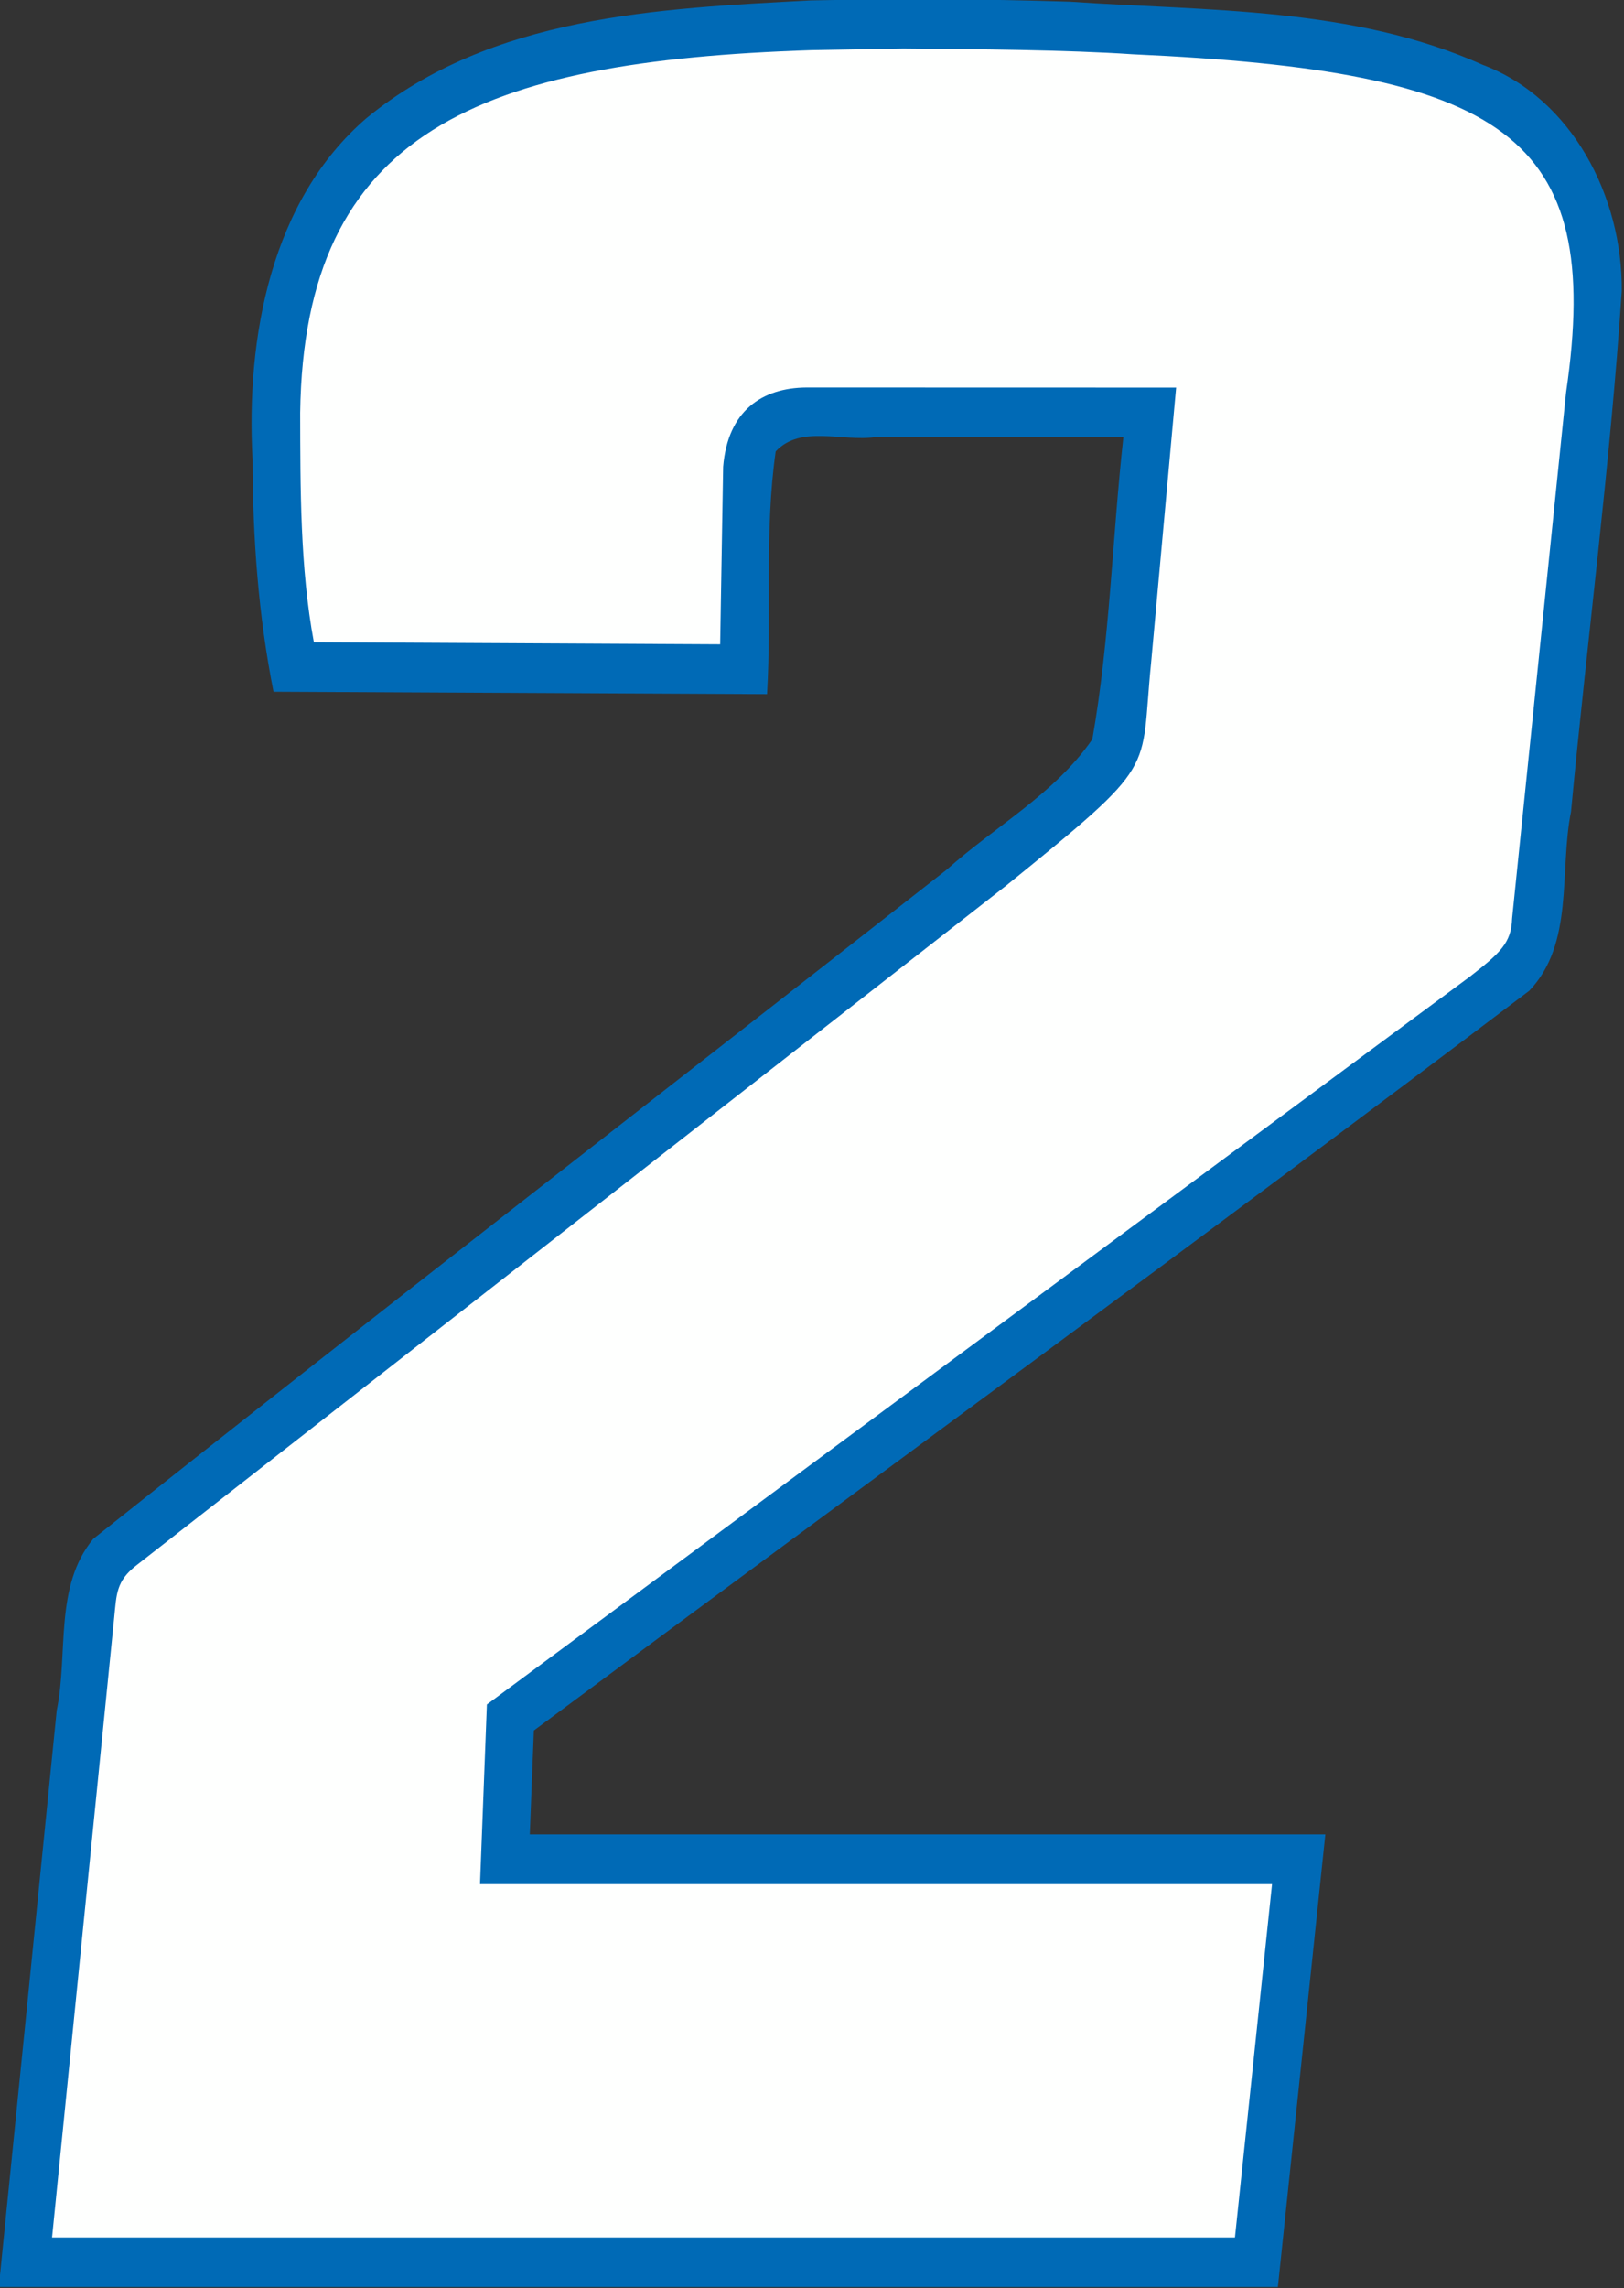
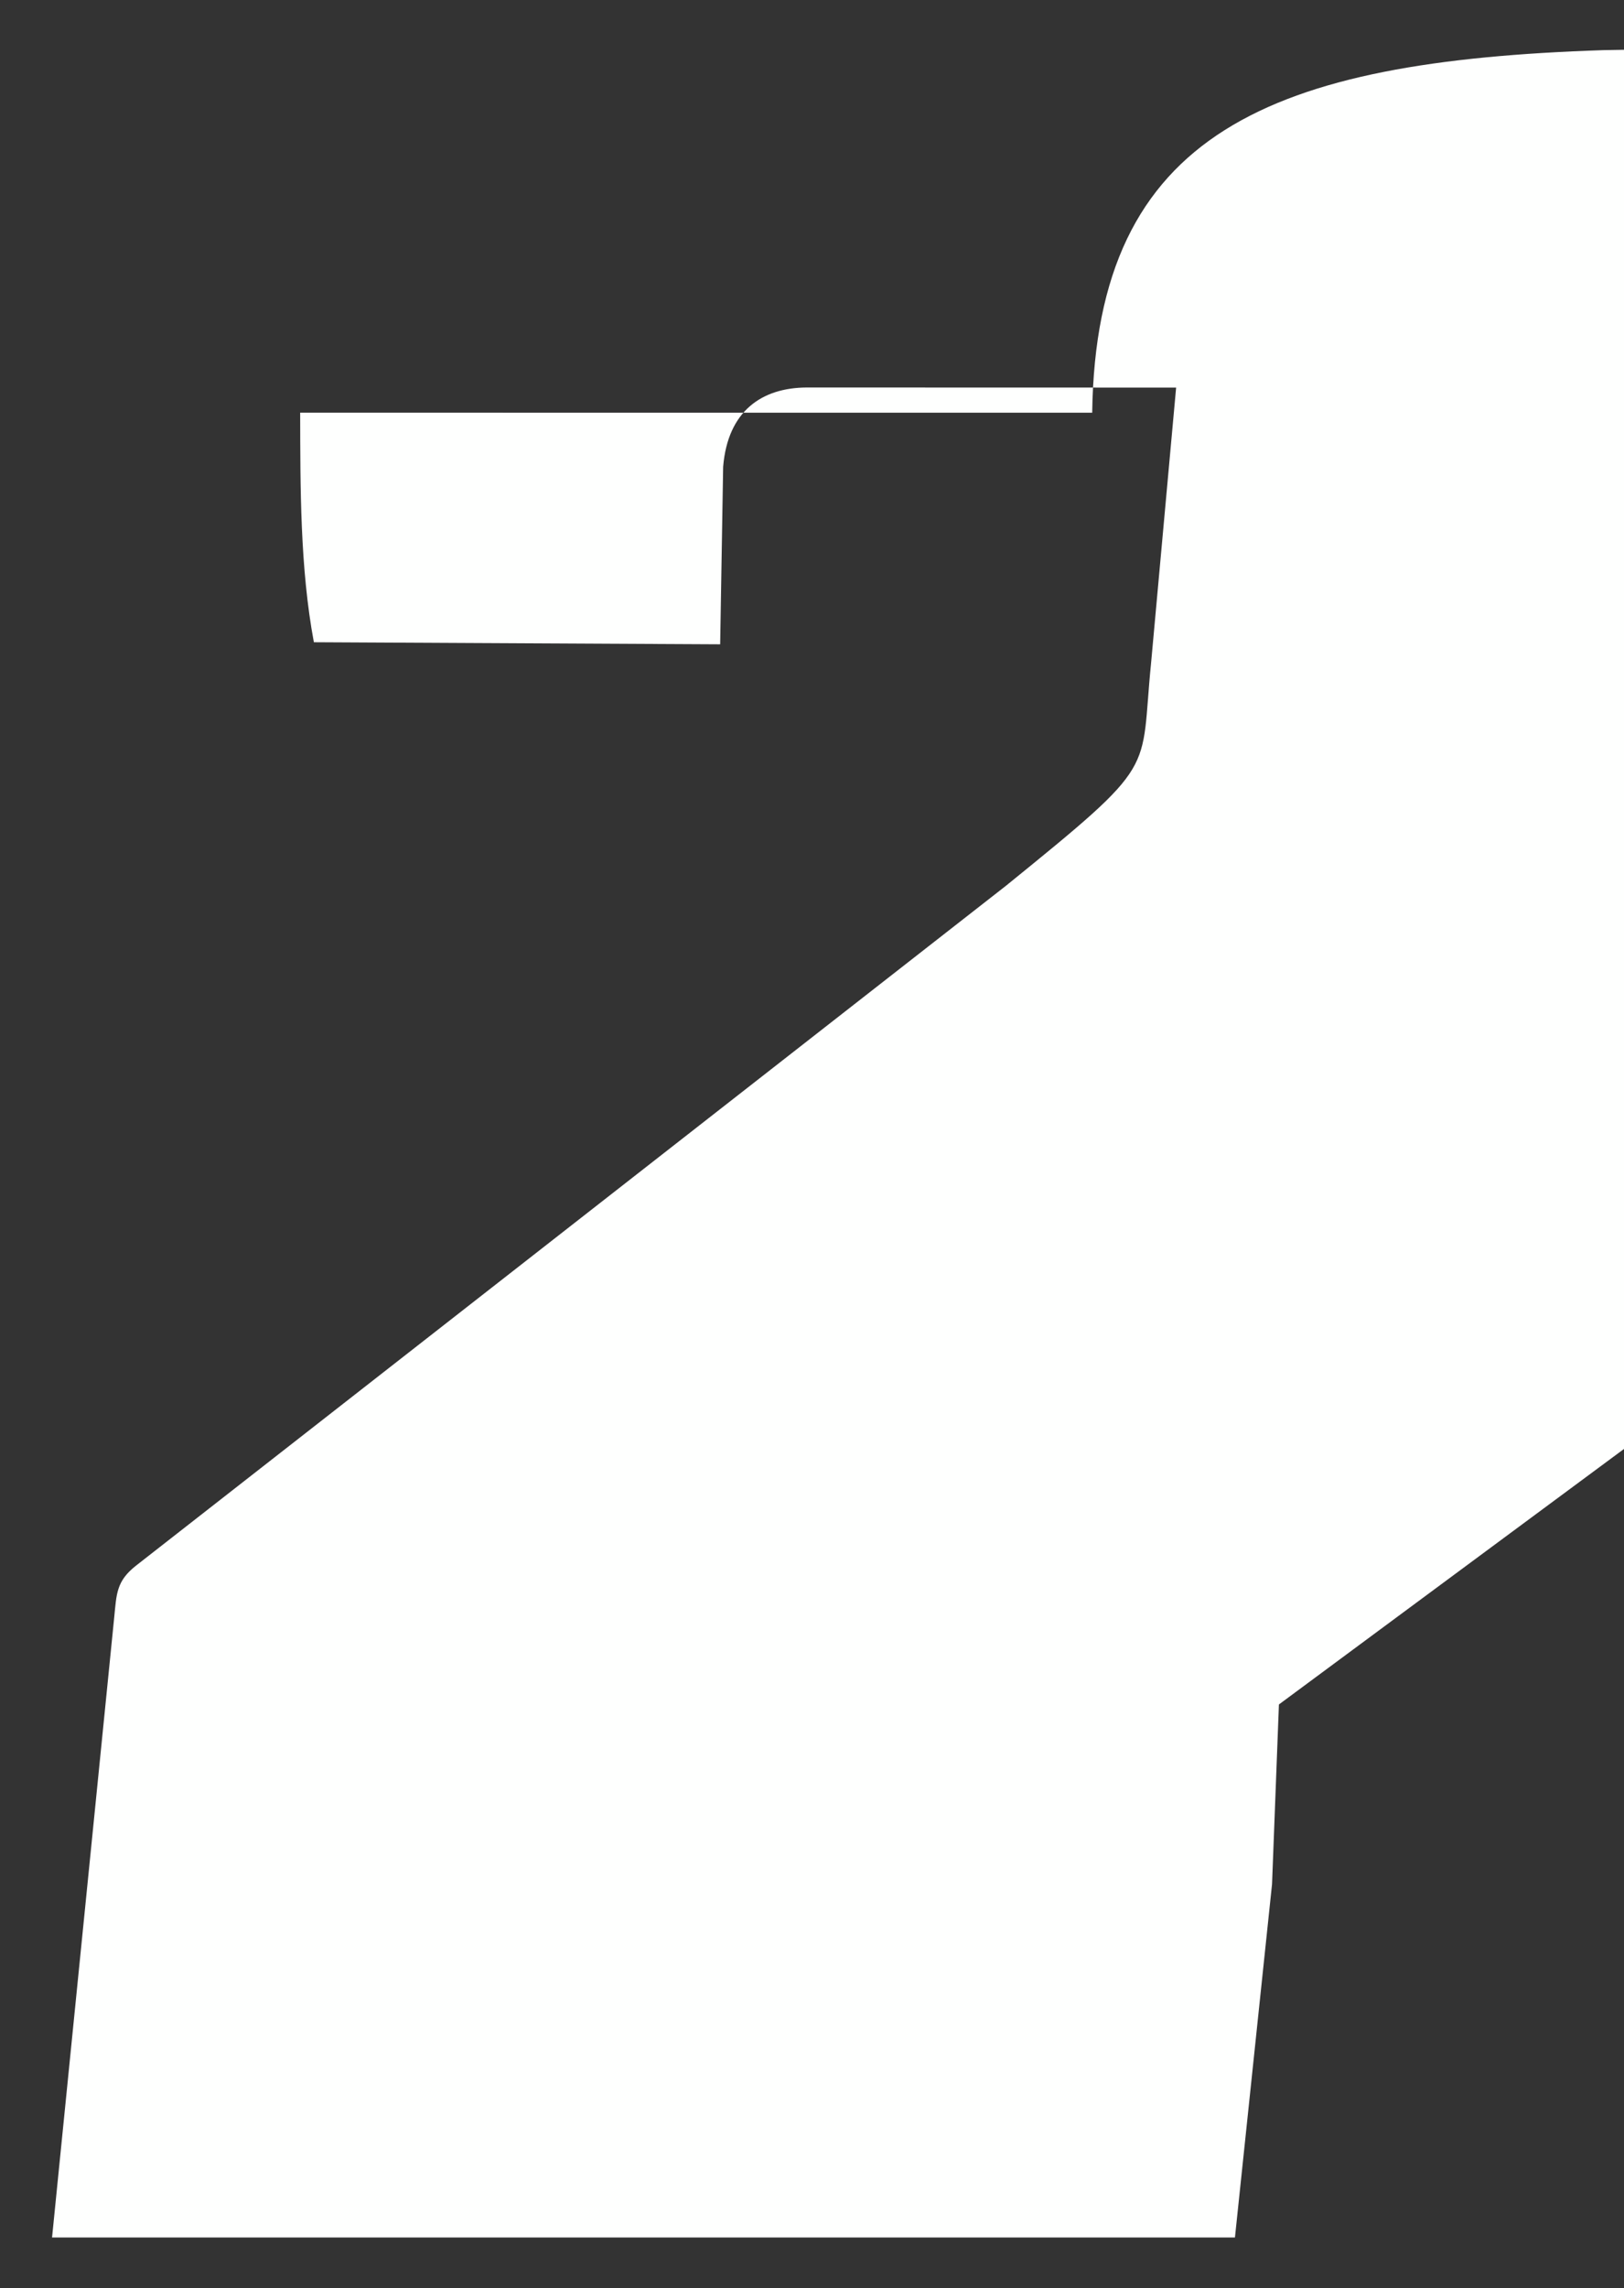
<svg xmlns="http://www.w3.org/2000/svg" xmlns:ns1="http://www.inkscape.org/namespaces/inkscape" xmlns:ns2="http://sodipodi.sourceforge.net/DTD/sodipodi-0.dtd" width="35.5mm" height="50mm" viewBox="0 0 35.5 50" version="1.1" id="svg1" ns1:version="1.3.2 (091e20e, 2023-11-25)" ns2:docname="2.svg" xml:space="preserve">
  <rect x="0" y="0" width="35.5" height="50" fill="#333333" stroke="none" />
  <ns2:namedview id="namedview1" pagecolor="#ffffff" bordercolor="#000000" borderopacity="0.25" ns1:showpageshadow="2" ns1:pageopacity="0.0" ns1:pagecheckerboard="0" ns1:deskcolor="#d1d1d1" ns1:document-units="mm" ns1:zoom="2.8284271" ns1:cx="147.43176" ns1:cy="164.5791" ns1:window-width="2096" ns1:window-height="1212" ns1:window-x="2301" ns1:window-y="182" ns1:window-maximized="0" ns1:current-layer="layer4" />
  <defs id="defs1" />
  <g ns1:groupmode="layer" id="layer4" ns1:label="2" transform="translate(-83.283,-113.514)">
    <g id="g1" transform="matrix(0.989,0,0,1.025,0.891,-2.852)">
-       <path id="path8" style="display:inline;fill:#006ab6;fill-opacity:1;stroke:#03183f;stroke-width:0;stroke-dasharray:none" ns1:label="Outline" d="m 101.225,113.537 c -3.365,0.172 -7.051,0.324 -9.814,2.507 -2.111,1.752 -2.669,4.674 -2.52,7.287 0.003,1.658 0.127,3.318 0.463,4.944 3.636,0.017 7.272,0.035 10.908,0.051 0.105,-1.721 -0.061,-3.468 0.191,-5.174 0.552,-0.573 1.479,-0.202 2.196,-0.305 1.83,6.1e-4 3.659,0.001 5.489,0.002 -0.245,2.142 -0.299,4.329 -0.686,6.439 -0.834,1.168 -2.15,1.856 -3.221,2.782 -6.286,4.756 -12.611,9.468 -18.861,14.265 -0.869,1.014 -0.549,2.445 -0.808,3.659 -0.427,4.097 -0.85,8.195 -1.28,12.292 9.424,0 18.848,0 28.271,0 0.349,-3.217 0.698,-6.434 1.049,-9.65 -5.861,0 -11.723,0 -17.584,0 0.03,-0.738 0.06,-1.477 0.09,-2.215 7.334,-5.257 14.715,-10.448 22,-15.77 1,-1.007 0.661,-2.55 0.924,-3.819 0.36,-3.7 0.867,-7.39 1.121,-11.097 0.022,-2.021 -1.107,-4.111 -3.07,-4.824 -2.87,-1.24 -6.071,-1.145 -9.132,-1.347 -1.909,-0.059 -3.819,-0.065 -5.729,-0.027 z" />
-       <path id="path24" style="display:inline;fill:#fefffe;fill-opacity:1;stroke:#03183f;stroke-width:0;stroke-dasharray:none" d="m 89.943,122.326 c 0.004,1.581 -0.004,3.313 0.303,4.894 l 8.98,0.044 0.066,-3.786 c 0.103,-1.195 0.861,-1.684 1.846,-1.689 l 8.166,0.002 -0.554,5.877 c -0.249,2.377 0.215,2.067 -3.21,4.746 l -19.221,14.489 c -0.443,0.334 -0.434,0.607 -0.487,1.114 l -1.373,13.213 h 26.145 l 0.82,-7.533 H 93.918 l 0.152,-3.831 21.735,-15.523 c 0.653,-0.493 0.91,-0.709 0.925,-1.235 l 1.193,-11.216 c 0.839,-5.501 -1.38,-6.847 -9.579,-7.207 -1.445,-0.095 -3.445,-0.109 -5.072,-0.122 l -2.033,0.034 c -7.339,0.233 -11.211,1.736 -11.296,7.73 z" ns2:nodetypes="ccccccccscccccccccccccc" ns1:label="Fill" />
+       <path id="path24" style="display:inline;fill:#fefffe;fill-opacity:1;stroke:#03183f;stroke-width:0;stroke-dasharray:none" d="m 89.943,122.326 c 0.004,1.581 -0.004,3.313 0.303,4.894 l 8.98,0.044 0.066,-3.786 c 0.103,-1.195 0.861,-1.684 1.846,-1.689 l 8.166,0.002 -0.554,5.877 c -0.249,2.377 0.215,2.067 -3.21,4.746 l -19.221,14.489 c -0.443,0.334 -0.434,0.607 -0.487,1.114 l -1.373,13.213 h 26.145 l 0.82,-7.533 l 0.152,-3.831 21.735,-15.523 c 0.653,-0.493 0.91,-0.709 0.925,-1.235 l 1.193,-11.216 c 0.839,-5.501 -1.38,-6.847 -9.579,-7.207 -1.445,-0.095 -3.445,-0.109 -5.072,-0.122 l -2.033,0.034 c -7.339,0.233 -11.211,1.736 -11.296,7.73 z" ns2:nodetypes="ccccccccscccccccccccccc" ns1:label="Fill" />
    </g>
  </g>
</svg>